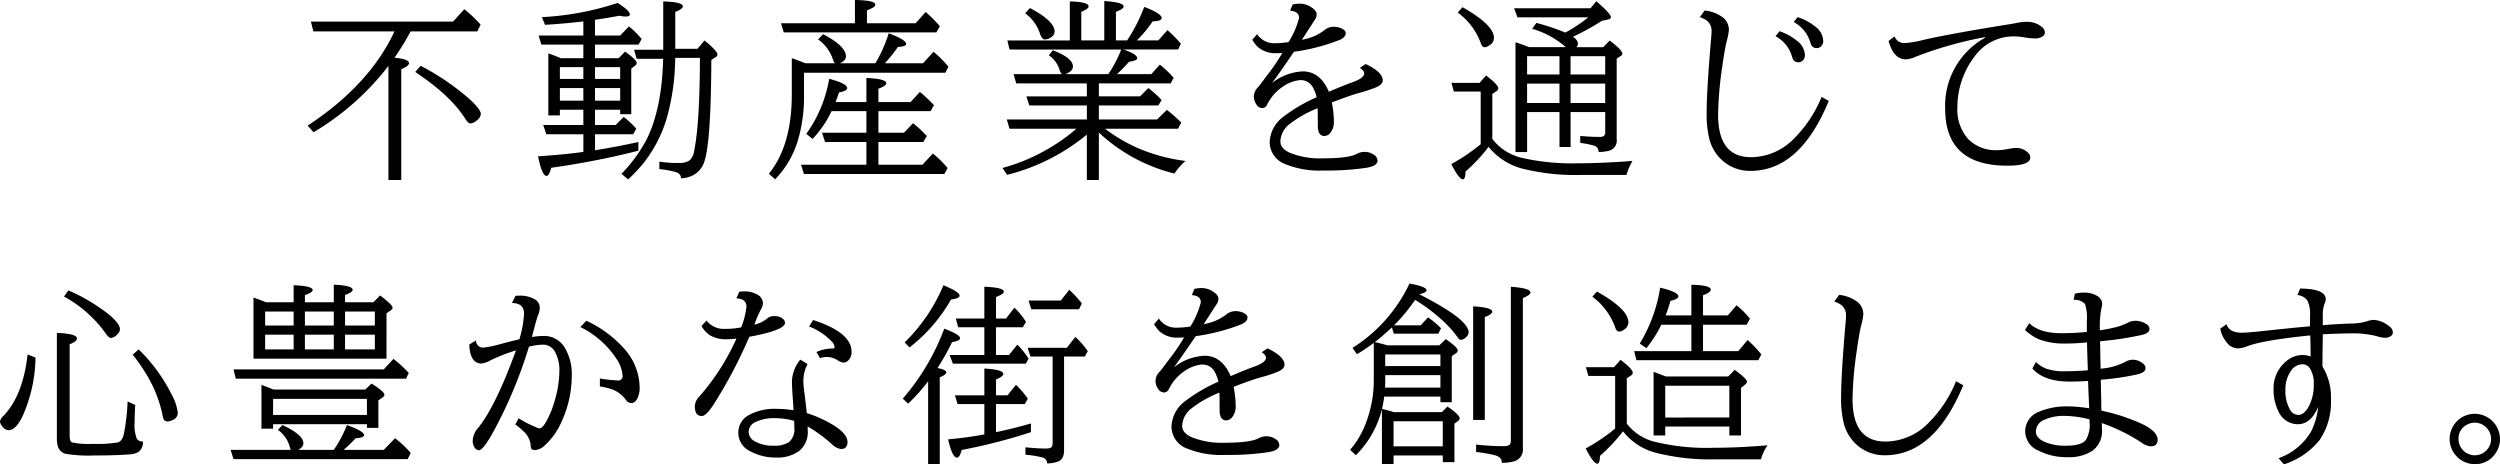
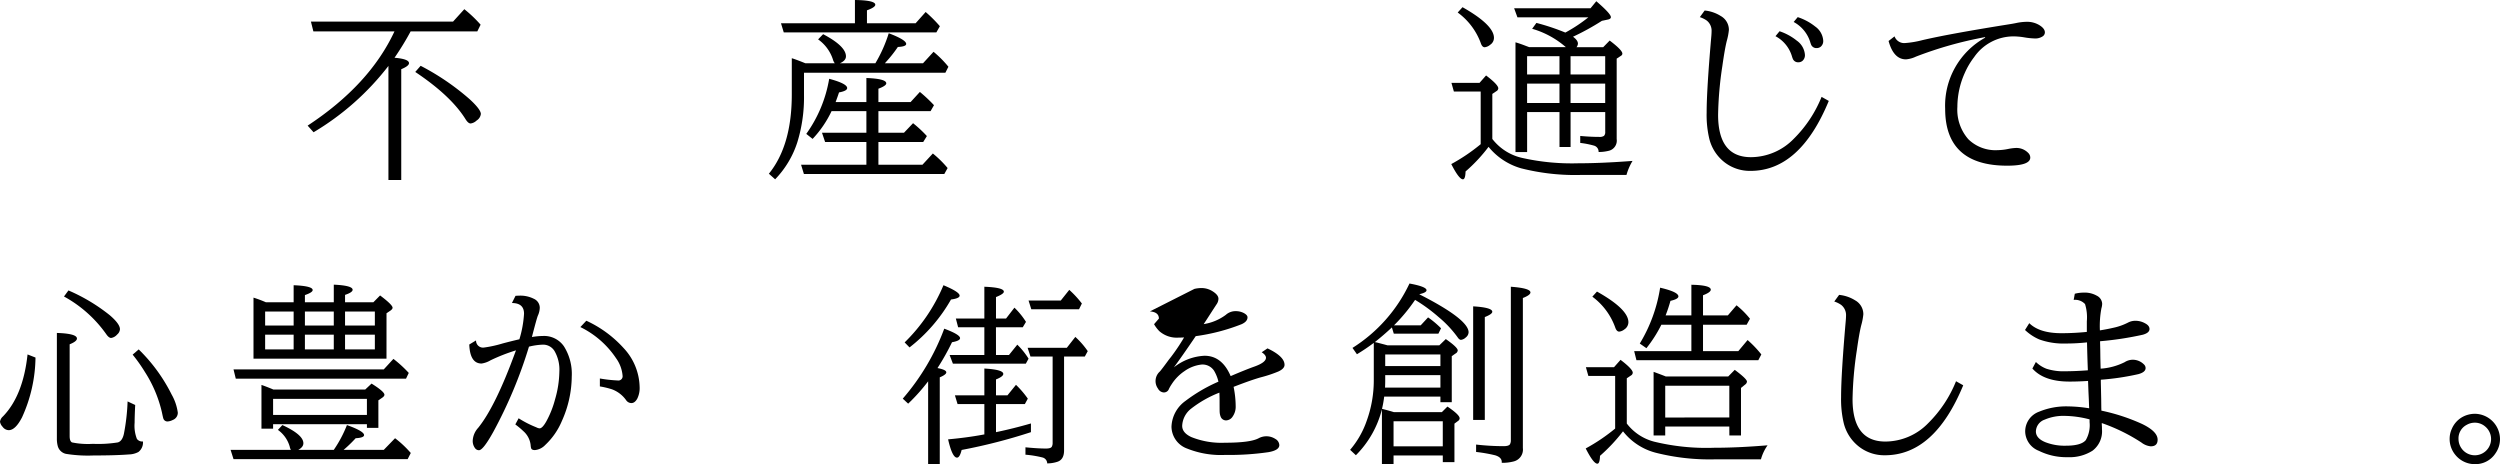
<svg xmlns="http://www.w3.org/2000/svg" width="386.815" height="71.847" viewBox="0 0 386.815 71.847">
  <path d="M63.532,4.863a43.376,43.376,0,0,1-2.49,4.073q2.241.189,2.241.835,0,.438-1.2.937V27.847H60.1V10.2A41.2,41.2,0,0,1,48.518,20.464L47.6,19.438q9.579-6.3,13.432-14.575H48.488L48.107,3.34H70.1l1.743-1.919a19.968,19.968,0,0,1,2.519,2.4l-.512,1.04Zm1.553,5.318a38.1,38.1,0,0,1,7.6,5.185Q74.4,16.949,74.4,17.637a1.374,1.374,0,0,1-.644,1,1.668,1.668,0,0,1-.938.469q-.366,0-.776-.645Q69.8,14.839,64.25,11.133Z" />
-   <path d="M95.958,16.978h-3.9v2.358H95.27l1.23-1.245a14.277,14.277,0,0,1,1.948,1.816l-.483.864h-5.9v2.476q3.4-.541,6.709-1.274V23.32a125.26,125.26,0,0,1-13.492,2.637q-.323,1.26-.717,1.26-.7,0-1.319-3.032,3.618-.235,6.548-.616l.469-.073V20.771H84.532l-.483-1.435H90.26V16.978H86.627v.878H84.84V8.262q.922.308,1.948.747H90.26V6.9h-6.5l-.425-1.406H90.26V3.311q-3.076.366-5.933.527l-.483-1.187A44.079,44.079,0,0,0,95.562.454q1.89,1.187,1.89,1.773,0,.336-.659.336a4.691,4.691,0,0,1-.952-.131q-1.918.366-3.779.63V5.493h3.9l1.348-1.406a14.206,14.206,0,0,1,1.977,1.948L98.8,6.9H92.062v2.11h3.662l.981-1.026q1.817,1.29,1.816,1.758a.591.591,0,0,1-.292.44l-.557.439v7.046H95.958Zm-5.7-4.761V10.386H86.627v1.831Zm0,3.354V13.623H86.627v1.948Zm5.7-3.354V10.386h-3.9v1.831Zm0,3.354V13.623h-3.9v1.948Zm8.511-6.621a35.216,35.216,0,0,1-1.275,9.229,20.569,20.569,0,0,1-3.72,7.177,24.725,24.725,0,0,1-2.286,2.4L96.163,26.9a23.526,23.526,0,0,0,3.911-5.376q2.344-4.747,2.534-12.422h-4.1l-.4-1.407h4.512V.22q3.033.087,3.032.761,0,.4-1.172.865v5.7h3.443l1.084-1.289q2.007,1.654,2.007,2.183a.488.488,0,0,1-.264.395l-.689.439q-.043,12.5-1.054,15.645a3.575,3.575,0,0,1-2.373,2.446,3.974,3.974,0,0,1-1.26.22.971.971,0,0,0-.7-.923,13.955,13.955,0,0,0-2.652-.5V25.005A17.415,17.415,0,0,0,105,25.21a2.875,2.875,0,0,0,1.641-.352,2.346,2.346,0,0,0,.761-1.494q.865-4.159.894-14.414Z" />
  <path d="M124.4,11.25v3.457a23.6,23.6,0,0,1-1.025,7.28,14.722,14.722,0,0,1-3.442,5.757l-.967-.864q3.544-4.365,3.545-12.246V9.009q.526.145,2.094.776h4.556a1.643,1.643,0,0,1-.293-.6,6.118,6.118,0,0,0-2.285-3.091l.776-.806q3.531,1.86,3.531,3.428,0,.659-.923,1.069h5.478a21.48,21.48,0,0,0,2.066-4.643q2.7,1.024,2.7,1.655,0,.41-1.289.469a20.149,20.149,0,0,1-1.8,2.285l-.205.234h5.9l1.626-1.772a16.56,16.56,0,0,1,2.3,2.314l-.468.923ZM132.28,3.6V0q3.15.044,3.15.732,0,.4-1.289.865V3.6h7.529l1.553-1.744a21.226,21.226,0,0,1,2.2,2.2l-.542.952H121.265L120.84,3.6ZM135.913,17.2v3.34h3.955l1.406-1.479a18.869,18.869,0,0,1,2.139,1.992l-.571.923h-6.929v3.515h6.812l1.611-1.743A16.621,16.621,0,0,1,146.621,26l-.513.923H124.385l-.44-1.436h10.108V21.973h-6.387l-.483-1.436h6.87V17.2h-5.391a16.53,16.53,0,0,1-2.93,4.292l-.981-.776a20.4,20.4,0,0,0,3.545-8.525q2.783.747,2.783,1.435,0,.44-1.26.674-.2.615-.527,1.494h4.761V12.07q3.077.117,3.076.821,0,.381-1.216.835v2.065h4.981l1.435-1.567a23.154,23.154,0,0,1,2.183,2.05l-.528.923Z" />
-   <path d="M168.163,12.905H157.235l-.41-1.435h7.5a1.119,1.119,0,0,1-.366-.6,4.126,4.126,0,0,0-1.685-2.314l.63-.777q3.106,1.2,3.106,2.505,0,.747-1.172,1.187h6.65c.049-.078.113-.176.191-.293a18.837,18.837,0,0,0,1.8-3.516H156.2l-.337-1.406h9.668V.22q2.9.074,2.9.776,0,.381-1.128.82V6.255h3.559V.161q2.989.19,2.989.835,0,.4-1.187.82V6.255h1.729a26.089,26.089,0,0,0,2.651-5.186q2.7,1.026,2.7,1.729,0,.454-1.406.513A19.432,19.432,0,0,1,175.9,6.255h3.326l1.406-1.6a19.514,19.514,0,0,1,2.08,2.11l-.425.893h-8.437q2.109.747,2.109,1.333,0,.4-1.26.557-1.069,1.187-1.86,1.919h5.3l1.318-1.465a15.788,15.788,0,0,1,2.139,2.036l-.454.864H170.023v2.007h6.387l1.26-1.289a15.331,15.331,0,0,1,1.816,1.6l.249.263-.512.835h-9.2v2.168h9l1.523-1.479a20.075,20.075,0,0,1,2.227,1.963l-.513.952H170.976a25.532,25.532,0,0,0,4.907,2.915,27.076,27.076,0,0,0,7.544,2.065,9.583,9.583,0,0,0-1.714,1.949,26.363,26.363,0,0,1-11.69-6.343v7.339h-1.86V20.83a31.447,31.447,0,0,1-12.334,6.226l-.718-1.07a28.261,28.261,0,0,0,6.109-2.431,28.237,28.237,0,0,0,5.317-3.633H156.2l-.424-1.436h12.392V16.318h-8.906l-.454-1.406h9.36Zm-8.8-11.66q3.808,2.007,3.809,3.633a1.035,1.035,0,0,1-.557.893,1.725,1.725,0,0,1-.923.337q-.5,0-.791-.937a6.4,6.4,0,0,0-2.285-3.12Z" />
-   <path d="M200,.7a4.938,4.938,0,0,1,1.113-.132,3.21,3.21,0,0,1,1.787.557q.821.542.821,1.1a1.558,1.558,0,0,1-.293.864q-.045.058-.557.849-1.217,1.89-1.436,2.212a7.773,7.773,0,0,0,3.428-1.435,2.226,2.226,0,0,1,1.553-.571,2.658,2.658,0,0,1,1.23.292c.381.206.572.425.572.66q0,.659-.923,1.069a30.417,30.417,0,0,1-7.09,1.846l-.249.366q-1.992,2.93-3.135,4.468a8.242,8.242,0,0,1,4.746-1.8q2.7,0,4.043,3.149,2.329-1,3.721-1.494,1.743-.63,1.743-1.347,0-.411-.659-.85l.894-.6q2.635,1.245,2.636,2.549,0,.587-.952,1.026a19.629,19.629,0,0,1-2.622.878q-1.421.381-4.307,1.495a15.068,15.068,0,0,1,.323,2.973,2.626,2.626,0,0,1-.454,1.6,1.254,1.254,0,0,1-.982.615.882.882,0,0,1-.864-.513,2.213,2.213,0,0,1-.176-.776q-.015-.147-.015-1.772,0-.513-.029-1.231a17.35,17.35,0,0,0-4.35,2.461,3.55,3.55,0,0,0-1.407,2.681q0,1.069,1.407,1.728a12.465,12.465,0,0,0,5.229.879q3.882,0,5.186-.688a2.532,2.532,0,0,1,2.592.1,1.157,1.157,0,0,1,.616.952q0,.807-1.7,1.1a42.638,42.638,0,0,1-6.709.425,14,14,0,0,1-5.844-.982,3.653,3.653,0,0,1-2.432-3.383,5.12,5.12,0,0,1,2.153-3.985,24.752,24.752,0,0,1,5.113-2.988,6.027,6.027,0,0,0-.674-1.685,2.142,2.142,0,0,0-1.9-.966,5.625,5.625,0,0,0-2.681,1.025,6.937,6.937,0,0,0-1.948,1.978,5.647,5.647,0,0,0-.455.776.818.818,0,0,1-.805.542,1.068,1.068,0,0,1-.879-.586,2.209,2.209,0,0,1-.381-1.3,2.2,2.2,0,0,1,.659-1.347q.366-.426,1.348-1.773.147-.191.381-.483A30.107,30.107,0,0,0,198.406,8.2c-.381.02-.678.029-.893.029a4.082,4.082,0,0,1-2.945-1.01,5.161,5.161,0,0,1-.805-1.07l.747-.864a3.145,3.145,0,0,0,2.68,1.406,15.431,15.431,0,0,0,2.183-.175A13.049,13.049,0,0,0,201,2.769q0-1.011-1.392-1.114Z" />
  <path d="M230.319,22.72a24.407,24.407,0,0,1-3.559,3.808q-.03,1.217-.41,1.216-.6,0-1.8-2.358A28.508,28.508,0,0,0,229.1,22.31V14.165h-4.146l-.381-1.348h4.351l1.01-1.142q1.89,1.435,1.89,1.992a.534.534,0,0,1-.293.439l-.63.425V21.5a8.062,8.062,0,0,0,4.732,2.959,34.969,34.969,0,0,0,8.554.806q3.559,0,8.409-.367a8.778,8.778,0,0,0-.938,2.168H244.7a33.952,33.952,0,0,1-9.346-1.025A10.049,10.049,0,0,1,230.319,22.72ZM226.291,1.113q4.863,2.754,4.863,4.746a1.276,1.276,0,0,1-.586,1.07,1.561,1.561,0,0,1-.849.381q-.4,0-.615-.674a10.2,10.2,0,0,0-3.56-4.7ZM243.928,7.3h4.131l1-1.025q1.962,1.479,1.963,2.021a.385.385,0,0,1-.191.322l-.688.454V21.519a1.614,1.614,0,0,1-1.172,1.8,6.552,6.552,0,0,1-1.626.2.975.975,0,0,0-.689-.981,13.816,13.816,0,0,0-2.153-.425V21.035q1.6.147,2.886.147a1.245,1.245,0,0,0,.791-.161.817.817,0,0,0,.19-.616V17.344h-5.361v5.4h-1.714v-5.4h-5.01v6.181h-1.8V6.548q.675.191,1.612.556l.513.191h5.668a13.707,13.707,0,0,0-5.214-2.842l.659-.908A34.788,34.788,0,0,1,242.2,5.039a23.638,23.638,0,0,0,3.56-2.358H234.787l-.513-1.407H246.1L246.989.19q2.256,1.934,2.256,2.461c0,.176-.141.3-.425.367l-.966.205a38.629,38.629,0,0,1-4.468,2.461q.762.556.761,1.069A.98.98,0,0,1,243.928,7.3ZM241.291,8.7h-5.01v2.827h5.01Zm-5.01,4.234v3h5.01v-3ZM243.005,8.7v2.827h5.361V8.7Zm5.361,4.234h-5.361v3h5.361Z" />
  <path d="M282.96,15.615q-4.469,10.826-12.114,10.825a6.381,6.381,0,0,1-4.073-1.377,6.628,6.628,0,0,1-2.3-3.588,16.02,16.02,0,0,1-.411-4.058q0-3.545.733-11.924.029-.41.029-.6a2,2,0,0,0-.747-1.714,4.041,4.041,0,0,0-1.069-.528l.747-1.025a5.7,5.7,0,0,1,2.49.85,2.453,2.453,0,0,1,1.26,2.153,9.547,9.547,0,0,1-.322,1.684q-.308,1.2-.689,3.9a55.613,55.613,0,0,0-.659,7.544q0,6.563,5.083,6.562a9.3,9.3,0,0,0,6.636-2.856,19.191,19.191,0,0,0,4.292-6.475ZM275.343,4.834a8.59,8.59,0,0,1,2.68,1.465,2.93,2.93,0,0,1,1.246,2.182,1.157,1.157,0,0,1-.4.953,1,1,0,0,1-.6.205.882.882,0,0,1-.864-.513,5.218,5.218,0,0,1-.176-.513A5.2,5.2,0,0,0,274.713,5.6Zm2.812-2.183a8.62,8.62,0,0,1,2.7,1.451A2.9,2.9,0,0,1,282.1,6.284a1.13,1.13,0,0,1-.4.952.99.99,0,0,1-.6.205.882.882,0,0,1-.865-.512,5.051,5.051,0,0,1-.175-.513A5.327,5.327,0,0,0,277.525,3.4Z" />
  <path d="M293.135,5.625a1.585,1.585,0,0,0,1.582,1.04,14.686,14.686,0,0,0,2.724-.454q4.146-.968,13.2-2.417.849-.132,1.259-.22a8.538,8.538,0,0,1,1.7-.2,3.643,3.643,0,0,1,1.889.484q.909.542.908,1.157a.74.74,0,0,1-.4.644,2.035,2.035,0,0,1-1.128.293,11.184,11.184,0,0,1-1.685-.176,10.537,10.537,0,0,0-1.655-.146,7.409,7.409,0,0,0-6.079,3.208A11.744,11.744,0,0,0,304,11.294a12.826,12.826,0,0,0-1.143,5.244,6.917,6.917,0,0,0,1.7,5.01,6,6,0,0,0,4.526,1.684,8.492,8.492,0,0,0,1.582-.175,7.722,7.722,0,0,1,1.2-.161,2.535,2.535,0,0,1,1.978.791,1.009,1.009,0,0,1,.293.688q0,1.26-3.575,1.26-9.594,0-9.594-8.8a12.012,12.012,0,0,1,6.181-11V5.742A59.654,59.654,0,0,0,296.445,8.76a4.426,4.426,0,0,1-1.538.425q-1.918,0-2.695-2.842Z" />
  <path d="M4.263,54.84l1.23.483a22.877,22.877,0,0,1-2.08,9.243q-1.026,1.993-2.065,1.993A1.215,1.215,0,0,1,.4,66.031a1.467,1.467,0,0,1-.4-.776,1.34,1.34,0,0,1,.454-.82Q3.574,61.227,4.263,54.84Zm16.655,7.822q-.088,1.816-.088,2.725a5.613,5.613,0,0,0,.352,2.519,1.02,1.02,0,0,0,.937.4,1.856,1.856,0,0,1-.7,1.626,3.268,3.268,0,0,1-1.479.381q-2.066.16-5.479.161a21.353,21.353,0,0,1-4.248-.249,1.683,1.683,0,0,1-1.274-1.2A4.374,4.374,0,0,1,8.8,67.833V51.515q3.105.1,3.105.864,0,.44-1.128.893v14.2q0,.806.366.981a12.137,12.137,0,0,0,3.223.22,19.231,19.231,0,0,0,3.867-.22q.689-.2.938-1.333a31.861,31.861,0,0,0,.571-5.01ZM10.591,44.938a27.75,27.75,0,0,1,6.343,3.793q1.626,1.377,1.626,2.212a1.192,1.192,0,0,1-.44.821,1.543,1.543,0,0,1-.923.527q-.351,0-.747-.571A19.4,19.4,0,0,0,9.9,45.875ZM21.46,54.063a25.851,25.851,0,0,1,5.1,6.988,7.763,7.763,0,0,1,.952,2.8,1.193,1.193,0,0,1-.777,1.128,2.04,2.04,0,0,1-.82.234.659.659,0,0,1-.644-.469q-.045-.117-.22-.952a19.644,19.644,0,0,0-2.622-6.226,24.455,24.455,0,0,0-1.905-2.695Z" />
  <path d="M46.151,69.605h5.494a18.984,18.984,0,0,0,2.036-3.837q2.651.951,2.651,1.552,0,.411-1.3.484a21.785,21.785,0,0,1-1.86,1.8h6.211l1.743-1.8a16.005,16.005,0,0,1,2.432,2.285l-.484.952H36.132l-.454-1.436h9.331a1.381,1.381,0,0,1-.176-.483A4.8,4.8,0,0,0,43,66.515l.688-.747q3.252,1.494,3.252,2.812Q46.942,69.18,46.151,69.605ZM59.379,57.154l1.494-1.626A19.105,19.105,0,0,1,63.246,57.7l-.425.894H36.483l-.351-1.436ZM59.8,55.5H39.223V46.051a19.184,19.184,0,0,1,1.919.718h4.292V44.132q2.943.117,2.944.747,0,.366-1.2.776v1.114h4.468V44.044q2.914.132,2.915.791,0,.4-1.172.791v1.143h4.38l1.04-1.055q1.934,1.45,1.933,1.9,0,.22-.366.469l-.571.381ZM56.771,65.636H42.255v.688h-1.8V59.557q.645.219,1.611.615l.235.1H56.508l.981-.922q1.992,1.245,1.992,1.728,0,.221-.336.454l-.6.41v4.263H56.771ZM45.434,50.372V48.2h-4.41v2.168Zm0,3.691V51.778h-4.41v2.285ZM56.771,64.2V61.71H42.255V64.2ZM47.177,50.372h4.468V48.2H47.177Zm0,1.406v2.285h4.468V51.778ZM58,50.372V48.2H53.388v2.168Zm0,3.691V51.778H53.388v2.285Z" />
  <path d="M73.655,52.672a1.084,1.084,0,0,0,1.157,1.113,18.281,18.281,0,0,0,2.959-.644q1.377-.367,2.593-.645a16.99,16.99,0,0,0,.718-3.955q0-1.654-1.875-1.655l.557-1.114q.381-.029.63-.029a4.615,4.615,0,0,1,2.2.484,1.531,1.531,0,0,1,.923,1.391,3.176,3.176,0,0,1-.293,1.216q-.162.366-.923,3.311a11.037,11.037,0,0,1,1.743-.162A3.722,3.722,0,0,1,87.264,53.6a7.981,7.981,0,0,1,1.2,4.673,16.96,16.96,0,0,1-1.524,6.855,10.8,10.8,0,0,1-2.592,3.735,2.5,2.5,0,0,1-1.582.777q-.454,0-.572-.249a1.983,1.983,0,0,1-.088-.513,3.372,3.372,0,0,0-1.128-2.168,12.69,12.69,0,0,0-1.245-1.04l.513-.952a15.956,15.956,0,0,0,2.256,1.2q.351.147.483.2a1.328,1.328,0,0,0,.5.161q.44,0,1.055-1.1a14.9,14.9,0,0,0,1.333-3.355,16.029,16.029,0,0,0,.674-4.306,5.736,5.736,0,0,0-.762-3.223,2.059,2.059,0,0,0-1.816-.967,10.171,10.171,0,0,0-2.124.308,70.355,70.355,0,0,1-5.508,13.169q-1.582,2.856-2.227,2.856a.747.747,0,0,1-.6-.308,1.843,1.843,0,0,1-.366-1.215,3.18,3.18,0,0,1,.835-1.934q2.665-3.28,5.742-11.689l.117-.308A27.963,27.963,0,0,0,75.9,55.748a3.764,3.764,0,0,1-1.391.5q-1.788,0-1.9-2.944Zm19.16,5.889a21.181,21.181,0,0,0,2.769.307.654.654,0,0,0,.747-.732,5.371,5.371,0,0,0-1.011-2.71,14.063,14.063,0,0,0-5.522-4.82l.923-.981a17.785,17.785,0,0,1,5.771,4.233,9.085,9.085,0,0,1,2.476,6.021,3.681,3.681,0,0,1-.366,1.8q-.381.689-.909.688a1,1,0,0,1-.82-.454,4.646,4.646,0,0,0-2.212-1.685,13.048,13.048,0,0,0-1.846-.439Z" />
-   <path d="M114.387,45.143a5.7,5.7,0,0,1,.8-.059,3.9,3.9,0,0,1,1.963.483,1.546,1.546,0,0,1,.894,1.377,2.047,2.047,0,0,1-.308.938,13.939,13.939,0,0,0-.849,1.889l-.132.352-.03.1a4.549,4.549,0,0,0,2.022-.982,1.38,1.38,0,0,1,1.011-.322,1.829,1.829,0,0,1,1.538.571.783.783,0,0,1,.161.469q0,1.128-5.523,2.153l-.087.2a72.061,72.061,0,0,1-5.508,10.386q-1.1,1.669-1.743,1.67-1.084,0-1.084-1.48a2.146,2.146,0,0,1,.629-1.464,35.781,35.781,0,0,0,5.816-9.053,8.838,8.838,0,0,1-1.48.117,4.9,4.9,0,0,1-2.666-.63,4.4,4.4,0,0,1-1.274-1.406l.776-.864a3.359,3.359,0,0,0,2.813,1.3,12.47,12.47,0,0,0,2.549-.234,11.383,11.383,0,0,0,.82-3.237q0-1.173-1.567-1.26Zm9.448,10.5,1.113.688a5.549,5.549,0,0,0-.644,2.739,12.149,12.149,0,0,0,.132,1.48q.234,1.817.395,3.369A18.1,18.1,0,0,1,129.284,66q1.846,1.23,1.846,2.373,0,1.1-1.011,1.1a2.5,2.5,0,0,1-1.421-.762,22.954,22.954,0,0,0-3.75-2.739,6.682,6.682,0,0,1,.03.673,3.734,3.734,0,0,1-1.319,3.121,5.6,5.6,0,0,1-3.574,1.025,8.156,8.156,0,0,1-4-.967,3.151,3.151,0,0,1-1.846-2.856,3.056,3.056,0,0,1,1.641-2.754,8.329,8.329,0,0,1,4.307-.952,15.62,15.62,0,0,1,2.592.219q-.059-1.068-.132-2.109-.1-1.392-.1-1.875A5.419,5.419,0,0,1,123.835,55.646Zm-.952,9.477a11.472,11.472,0,0,0-3.032-.425,6.517,6.517,0,0,0-2.872.572,1.712,1.712,0,0,0-1.142,1.552,1.667,1.667,0,0,0,.879,1.421,5.576,5.576,0,0,0,3,.718,3.986,3.986,0,0,0,2.4-.586,2.69,2.69,0,0,0,.791-2.256q0-.278-.029-.864Zm3.442-10.649a5.845,5.845,0,0,1,2.432-.542c.254,0,.381-.069.381-.205a1.531,1.531,0,0,0-.484-.923,9.565,9.565,0,0,0-3.471-2.285l.629-1q5.947,1.92,5.948,4.922a1.825,1.825,0,0,1-.528,1.348.968.968,0,0,1-.7.308,1.781,1.781,0,0,1-.908-.337,3.112,3.112,0,0,0-1.641-.528,3.887,3.887,0,0,0-1.113.176Z" />
  <path d="M145.055,56.949q1.362.264,1.362.659,0,.353-1.011.777V71.847h-1.8V59a28.725,28.725,0,0,1-3.09,3.457l-.835-.776A35.316,35.316,0,0,0,146.1,50.855q2.446.909,2.446,1.465,0,.411-1.245.63A36.788,36.788,0,0,1,145.055,56.949Zm-5.083-3.97a26.844,26.844,0,0,0,6.006-8.847q2.5,1.04,2.5,1.611,0,.425-1.333.6a25.065,25.065,0,0,1-6.416,7.412Zm12.334,14.239v-4.7H148.16l-.41-1.348h4.556V57.022q2.929.162,2.929.835,0,.4-1.128.85v2.461h1.773l1.318-1.626a14.543,14.543,0,0,1,1.831,2.139l-.454.835h-4.468v4.35q2.74-.572,5.406-1.347v1.347A85.285,85.285,0,0,1,148.79,69.62q-.292,1.186-.718,1.187-.732,0-1.377-2.828,2.9-.263,5.347-.717C152.14,67.242,152.228,67.228,152.306,67.218Zm1.8-12.29h2.007l1.289-1.6a11.5,11.5,0,0,1,1.743,2.168l-.424.776h-11.28l-.512-1.347h5.376V50.636h-4.058l-.352-1.348h4.41V44.366q3.016.117,3.017.762,0,.351-1.216.835v3.325h1.553l1.3-1.684a11.444,11.444,0,0,1,1.787,2.2l-.5.835h-4.146Zm10.533.234V69.693q0,1.45-1.084,1.773a5.168,5.168,0,0,1-1.524.234.961.961,0,0,0-.7-.908,16.16,16.16,0,0,0-2.666-.439V69.21q1.948.191,3.164.19c.5,0,.8-.092.908-.278a1.165,1.165,0,0,0,.132-.6V55.162h-3.428L159,53.814h6.064l1.319-1.684a12.544,12.544,0,0,1,1.919,2.2l-.454.835Zm-.513-8.657,1.318-1.655a15.46,15.46,0,0,1,1.949,2.109l-.44.894h-7.383l-.425-1.348Z" />
-   <path d="M184.805,44.7a4.938,4.938,0,0,1,1.113-.132,3.21,3.21,0,0,1,1.787.557q.821.541.82,1.1a1.55,1.55,0,0,1-.293.864q-.043.059-.556.849-1.216,1.89-1.436,2.212a7.778,7.778,0,0,0,3.428-1.435,2.225,2.225,0,0,1,1.553-.571,2.661,2.661,0,0,1,1.23.292c.381.206.571.425.571.66q0,.659-.922,1.069a30.43,30.43,0,0,1-7.09,1.846l-.249.366q-1.992,2.93-3.135,4.468a8.242,8.242,0,0,1,4.746-1.8q2.7,0,4.043,3.149,2.329-1,3.721-1.494,1.743-.63,1.743-1.347,0-.411-.659-.85l.893-.6q2.637,1.245,2.637,2.549,0,.586-.952,1.026a19.629,19.629,0,0,1-2.622.878q-1.42.381-4.307,1.5a15.063,15.063,0,0,1,.322,2.973,2.619,2.619,0,0,1-.454,1.6,1.253,1.253,0,0,1-.981.615.882.882,0,0,1-.864-.513,2.191,2.191,0,0,1-.176-.776q-.015-.147-.015-1.772,0-.513-.029-1.231a17.341,17.341,0,0,0-4.351,2.461,3.552,3.552,0,0,0-1.406,2.681q0,1.069,1.406,1.728a12.473,12.473,0,0,0,5.23.879q3.882,0,5.185-.688a2.534,2.534,0,0,1,2.593.1,1.158,1.158,0,0,1,.615.952q0,.807-1.7,1.1a42.638,42.638,0,0,1-6.709.425,14.01,14.01,0,0,1-5.845-.982,3.652,3.652,0,0,1-2.431-3.383,5.12,5.12,0,0,1,2.153-3.985,24.767,24.767,0,0,1,5.112-2.988,6.029,6.029,0,0,0-.673-1.685,2.143,2.143,0,0,0-1.905-.966,5.622,5.622,0,0,0-2.68,1.025,6.939,6.939,0,0,0-1.949,1.978,5.742,5.742,0,0,0-.454.776.819.819,0,0,1-.805.542,1.068,1.068,0,0,1-.879-.586,1.978,1.978,0,0,1,.278-2.651q.366-.426,1.348-1.773.145-.191.381-.483a30.107,30.107,0,0,0,2.021-3.018c-.381.02-.679.029-.894.029a4.081,4.081,0,0,1-2.944-1.01,5.161,5.161,0,0,1-.806-1.07l.748-.864a3.143,3.143,0,0,0,2.68,1.406,15.431,15.431,0,0,0,2.183-.175,13.049,13.049,0,0,0,1.626-3.75q0-1.011-1.392-1.114Z" />
+   <path d="M184.805,44.7a4.938,4.938,0,0,1,1.113-.132,3.21,3.21,0,0,1,1.787.557q.821.541.82,1.1a1.55,1.55,0,0,1-.293.864q-.043.059-.556.849-1.216,1.89-1.436,2.212a7.778,7.778,0,0,0,3.428-1.435,2.225,2.225,0,0,1,1.553-.571,2.661,2.661,0,0,1,1.23.292c.381.206.571.425.571.66q0,.659-.922,1.069a30.43,30.43,0,0,1-7.09,1.846l-.249.366q-1.992,2.93-3.135,4.468a8.242,8.242,0,0,1,4.746-1.8q2.7,0,4.043,3.149,2.329-1,3.721-1.494,1.743-.63,1.743-1.347,0-.411-.659-.85l.893-.6q2.637,1.245,2.637,2.549,0,.586-.952,1.026a19.629,19.629,0,0,1-2.622.878q-1.42.381-4.307,1.5a15.063,15.063,0,0,1,.322,2.973,2.619,2.619,0,0,1-.454,1.6,1.253,1.253,0,0,1-.981.615.882.882,0,0,1-.864-.513,2.191,2.191,0,0,1-.176-.776q-.015-.147-.015-1.772,0-.513-.029-1.231a17.341,17.341,0,0,0-4.351,2.461,3.552,3.552,0,0,0-1.406,2.681q0,1.069,1.406,1.728a12.473,12.473,0,0,0,5.23.879q3.882,0,5.185-.688a2.534,2.534,0,0,1,2.593.1,1.158,1.158,0,0,1,.615.952q0,.807-1.7,1.1a42.638,42.638,0,0,1-6.709.425,14.01,14.01,0,0,1-5.845-.982,3.652,3.652,0,0,1-2.431-3.383,5.12,5.12,0,0,1,2.153-3.985,24.767,24.767,0,0,1,5.112-2.988,6.029,6.029,0,0,0-.673-1.685,2.143,2.143,0,0,0-1.905-.966,5.622,5.622,0,0,0-2.68,1.025,6.939,6.939,0,0,0-1.949,1.978,5.742,5.742,0,0,0-.454.776.819.819,0,0,1-.805.542,1.068,1.068,0,0,1-.879-.586,1.978,1.978,0,0,1,.278-2.651q.366-.426,1.348-1.773.145-.191.381-.483a30.107,30.107,0,0,0,2.021-3.018c-.381.02-.679.029-.894.029a4.081,4.081,0,0,1-2.944-1.01,5.161,5.161,0,0,1-.806-1.07l.748-.864q0-1.011-1.392-1.114Z" />
  <path d="M223.236,70.47h-7.617v1.377h-1.8V63.336a15.342,15.342,0,0,1-4.028,7.1l-.893-.835a13.82,13.82,0,0,0,2.563-4.482,18.363,18.363,0,0,0,1.1-6.328V53.053a31.02,31.02,0,0,1-2.608,1.758l-.688-.982a23.662,23.662,0,0,0,8.818-9.961q2.637.483,2.637,1.04,0,.366-1.128.615l.337.176q7.294,3.75,7.3,5.713a1.048,1.048,0,0,1-.425.791,1.311,1.311,0,0,1-.747.381q-.264,0-.528-.4a17.019,17.019,0,0,0-2.929-3.12,25.51,25.51,0,0,0-3.648-2.666,26.715,26.715,0,0,1-3.266,3.941h4.131l1.142-1.231a14.1,14.1,0,0,1,2.007,1.685l-.41.835h-6.9l-.293-.967q-1.288,1.2-2.636,2.271l.351.073q.44.117,1.114.293l.483.132h8.027l1-.967q1.846,1.288,1.846,1.758a.6.6,0,0,1-.322.468l-.6.411v7.133H222.87v-.864h-8.7a17.439,17.439,0,0,1-.337,1.89q.938.234,1.846.512h7.412l.864-.864q1.89,1.275,1.89,1.817a.5.5,0,0,1-.235.4l-.571.425V71.5h-1.8Zm-.366-12.422h-8.54V58.8q0,.572-.029,1.172h8.569Zm0-1.406v-1.8h-8.54v1.8Zm.366,12.421V65.182h-7.617v3.881Zm4.7-4.086V47.4q2.96.177,2.959.835,0,.368-1.157.821V64.977Zm.455,3.808a38.42,38.42,0,0,0,4.233.249q.835,0,1.011-.307a1.237,1.237,0,0,0,.132-.63V44.366q3.031.221,3.032.879,0,.411-1.172.864V69.327a1.894,1.894,0,0,1-1.406,2.066,7.025,7.025,0,0,1-1.861.219V71.48q0-.732-1.04-1.04a23.861,23.861,0,0,0-2.929-.512Z" />
  <path d="M251.121,66.734a26.417,26.417,0,0,1-3.559,3.794q-.03,1.216-.411,1.216-.6,0-1.8-2.358a28.447,28.447,0,0,0,4.555-3.076V58.165H245.76l-.381-1.348h4.35l1.011-1.142q1.89,1.436,1.89,1.992a.534.534,0,0,1-.293.439l-.63.425v7a7.771,7.771,0,0,0,4.263,2.813,34.167,34.167,0,0,0,9.228.937q3.707,0,8.291-.381a6.93,6.93,0,0,0-1.025,2.168h-6.958a33.947,33.947,0,0,1-9.346-1.025A9.447,9.447,0,0,1,251.121,66.734Zm-4.028-21.621q4.863,2.725,4.863,4.746a1.339,1.339,0,0,1-.63,1.114,1.525,1.525,0,0,1-.791.337q-.41,0-.63-.674a10.182,10.182,0,0,0-3.53-4.732Zm10.62,3.692H261.7V44.059q3,.059,3,.761,0,.411-1.2.865v3.12h3.838l1.348-1.568a13.2,13.2,0,0,1,2.08,2.08l-.513.923H263.5v4.087h5.464l1.435-1.714a16.6,16.6,0,0,1,2.124,2.227l-.468.893H253.2l-.351-1.406H261.7V50.24h-4.643a20.33,20.33,0,0,1-2.315,3.633l-1.025-.718a23.58,23.58,0,0,0,3.149-8.642q2.827.658,2.827,1.347,0,.411-1.23.689A22.753,22.753,0,0,1,257.713,48.805ZM267.571,66h-9.917v1.377h-1.8V57.535l.278.1q1.187.44,1.611.615H267.4l1.01-1.025q1.89,1.405,1.89,1.816a.638.638,0,0,1-.293.469l-.63.512v7.354h-1.8Zm0-1.406V59.688h-9.917V64.6Z" />
  <path d="M303.762,59.615Q299.294,70.44,291.647,70.44a6.378,6.378,0,0,1-4.072-1.377,6.629,6.629,0,0,1-2.3-3.588,16.073,16.073,0,0,1-.41-4.058q0-3.544.733-11.924.029-.41.029-.6a2,2,0,0,0-.747-1.714,4.041,4.041,0,0,0-1.069-.528l.747-1.025a5.7,5.7,0,0,1,2.49.85,2.453,2.453,0,0,1,1.26,2.153,9.487,9.487,0,0,1-.323,1.684q-.308,1.2-.688,3.9a55.451,55.451,0,0,0-.659,7.544q0,6.563,5.083,6.562a9.294,9.294,0,0,0,6.635-2.856,19.176,19.176,0,0,0,4.292-6.475Z" />
  <path d="M321.026,45.45a5.615,5.615,0,0,1,1.392-.176,3.777,3.777,0,0,1,2.021.484,1.463,1.463,0,0,1,.821,1.23,2.556,2.556,0,0,1-.117.718,14.783,14.783,0,0,0-.235,3.413q1.172-.191,2.066-.4a9.142,9.142,0,0,0,2.285-.806,2.388,2.388,0,0,1,1.186-.278,3,3,0,0,1,1.465.395c.449.235.674.527.674.879q0,.587-1.025.879a49.86,49.86,0,0,1-6.621,1.011v.2l.029,1.186.014,1.231.03,1.274.014.352a9.762,9.762,0,0,0,3.706-1,2.391,2.391,0,0,1,1.2-.381,2.447,2.447,0,0,1,1.8.732.771.771,0,0,1,.249.557q0,.63-1.113.937a39.18,39.18,0,0,1-5.815.865V59.1l.029,1.3.029,1.333.015,1.348.015.454a29.911,29.911,0,0,1,6.3,2.065q2.4,1.158,2.4,2.432,0,1.026-1.07,1.025a2.774,2.774,0,0,1-1.435-.585A27.859,27.859,0,0,0,325.2,65.46c0,.1,0,.244.015.439s.014.376.014.513a3.75,3.75,0,0,1-1.464,3.325,6.619,6.619,0,0,1-3.838,1,9.539,9.539,0,0,1-4.453-.981,3.282,3.282,0,0,1-2.124-2.944A3.248,3.248,0,0,1,315.5,63.7a10.916,10.916,0,0,1,4.5-.82,22.019,22.019,0,0,1,3.252.293l-.015-.22-.044-1.2-.058-1.231-.044-1.23-.015-.352q-1.45.1-2.871.1-3.956,0-5.742-2.022l.542-1.01a4.83,4.83,0,0,0,1.655,1.054,8.553,8.553,0,0,0,2.871.381q1.539,0,3.516-.146-.073-1.758-.132-4.322a30.3,30.3,0,0,1-3.281.176,11.03,11.03,0,0,1-4.1-.63,7.51,7.51,0,0,1-2.212-1.464l.659-1.055q1.582,1.552,4.966,1.553a39.259,39.259,0,0,0,3.941-.2V49.713a6.927,6.927,0,0,0-.279-2.666,2.085,2.085,0,0,0-1.757-.645Zm2.286,19.439a16.076,16.076,0,0,0-3.853-.542,7.334,7.334,0,0,0-3.105.586,1.994,1.994,0,0,0-1.348,1.816q0,1.07,1.465,1.67a8.15,8.15,0,0,0,3.178.542q2.359,0,3.077-.864a4.625,4.625,0,0,0,.586-2.784Z" />
-   <path d="M357.422,50.489v-1.6a4.886,4.886,0,0,0-.41-2.4,2.16,2.16,0,0,0-1.538-.835l.424-1.01q3.956.043,3.956,1.655a1.362,1.362,0,0,1-.147.586,4.861,4.861,0,0,0-.308,1.992v1.435q2.4-.2,4.263-.249a9.42,9.42,0,0,0,2.476-.322,4.4,4.4,0,0,1,1.025-.249,4.08,4.08,0,0,1,2.476.967,1.235,1.235,0,0,1,.6.937.693.693,0,0,1-.293.586,1.416,1.416,0,0,1-.908.279,4.51,4.51,0,0,1-1.289-.249,15.053,15.053,0,0,0-4.131-.425q-1.26,0-4.219.132v.263q-.058,3.369-.058,4.717a9.031,9.031,0,0,1,1.318,5.01,10.466,10.466,0,0,1-1.743,6.357,11.545,11.545,0,0,1-5.537,3.78l-.82-.952a9.482,9.482,0,0,0,5.053-4.175,11.166,11.166,0,0,0,1.07-3.78q-1.128,2.7-3.15,2.7a3.285,3.285,0,0,1-3.017-2.036,7.383,7.383,0,0,1-.733-3.4,5.334,5.334,0,0,1,1.905-4.263,3.844,3.844,0,0,1,2.563-1.01,3.516,3.516,0,0,1,1.26.234v-.22q0-1.186-.044-2.724l-.015-.322q-7.266.732-9.726,1.669a4.085,4.085,0,0,1-1.465.337,2.194,2.194,0,0,1-1.7-.879,4.76,4.76,0,0,1-1.026-2.168l.967-.7a1.741,1.741,0,0,0,.85,1.026,3.636,3.636,0,0,0,1.626.293q.615,0,2.387-.176Q354.624,50.724,357.422,50.489Zm-1.2,5.874a2.179,2.179,0,0,0-1.787,1.07,4.916,4.916,0,0,0-.821,2.915,5.756,5.756,0,0,0,.7,3.017,1.5,1.5,0,0,0,1.289.835q.82,0,1.5-1.1a6.87,6.87,0,0,0,.893-3.633,4.193,4.193,0,0,0-.644-2.549A1.352,1.352,0,0,0,356.221,56.363Z" />
  <path d="M382.934,64.024a3.937,3.937,0,0,1,3.881,3.912,3.8,3.8,0,0,1-.673,2.168,3.715,3.715,0,0,1-3.238,1.713,3.875,3.875,0,0,1-3.032-1.479,3.866,3.866,0,0,1-.85-2.446,3.709,3.709,0,0,1,.352-1.568,3.784,3.784,0,0,1,2.49-2.153A3.968,3.968,0,0,1,382.934,64.024ZM382.9,65.4a2.491,2.491,0,0,0-1.216.323,2.354,2.354,0,0,0-1.289,2.2,2.5,2.5,0,0,0,.367,1.3,2.515,2.515,0,1,0,3.735-3.252A2.426,2.426,0,0,0,382.9,65.4Z" />
</svg>